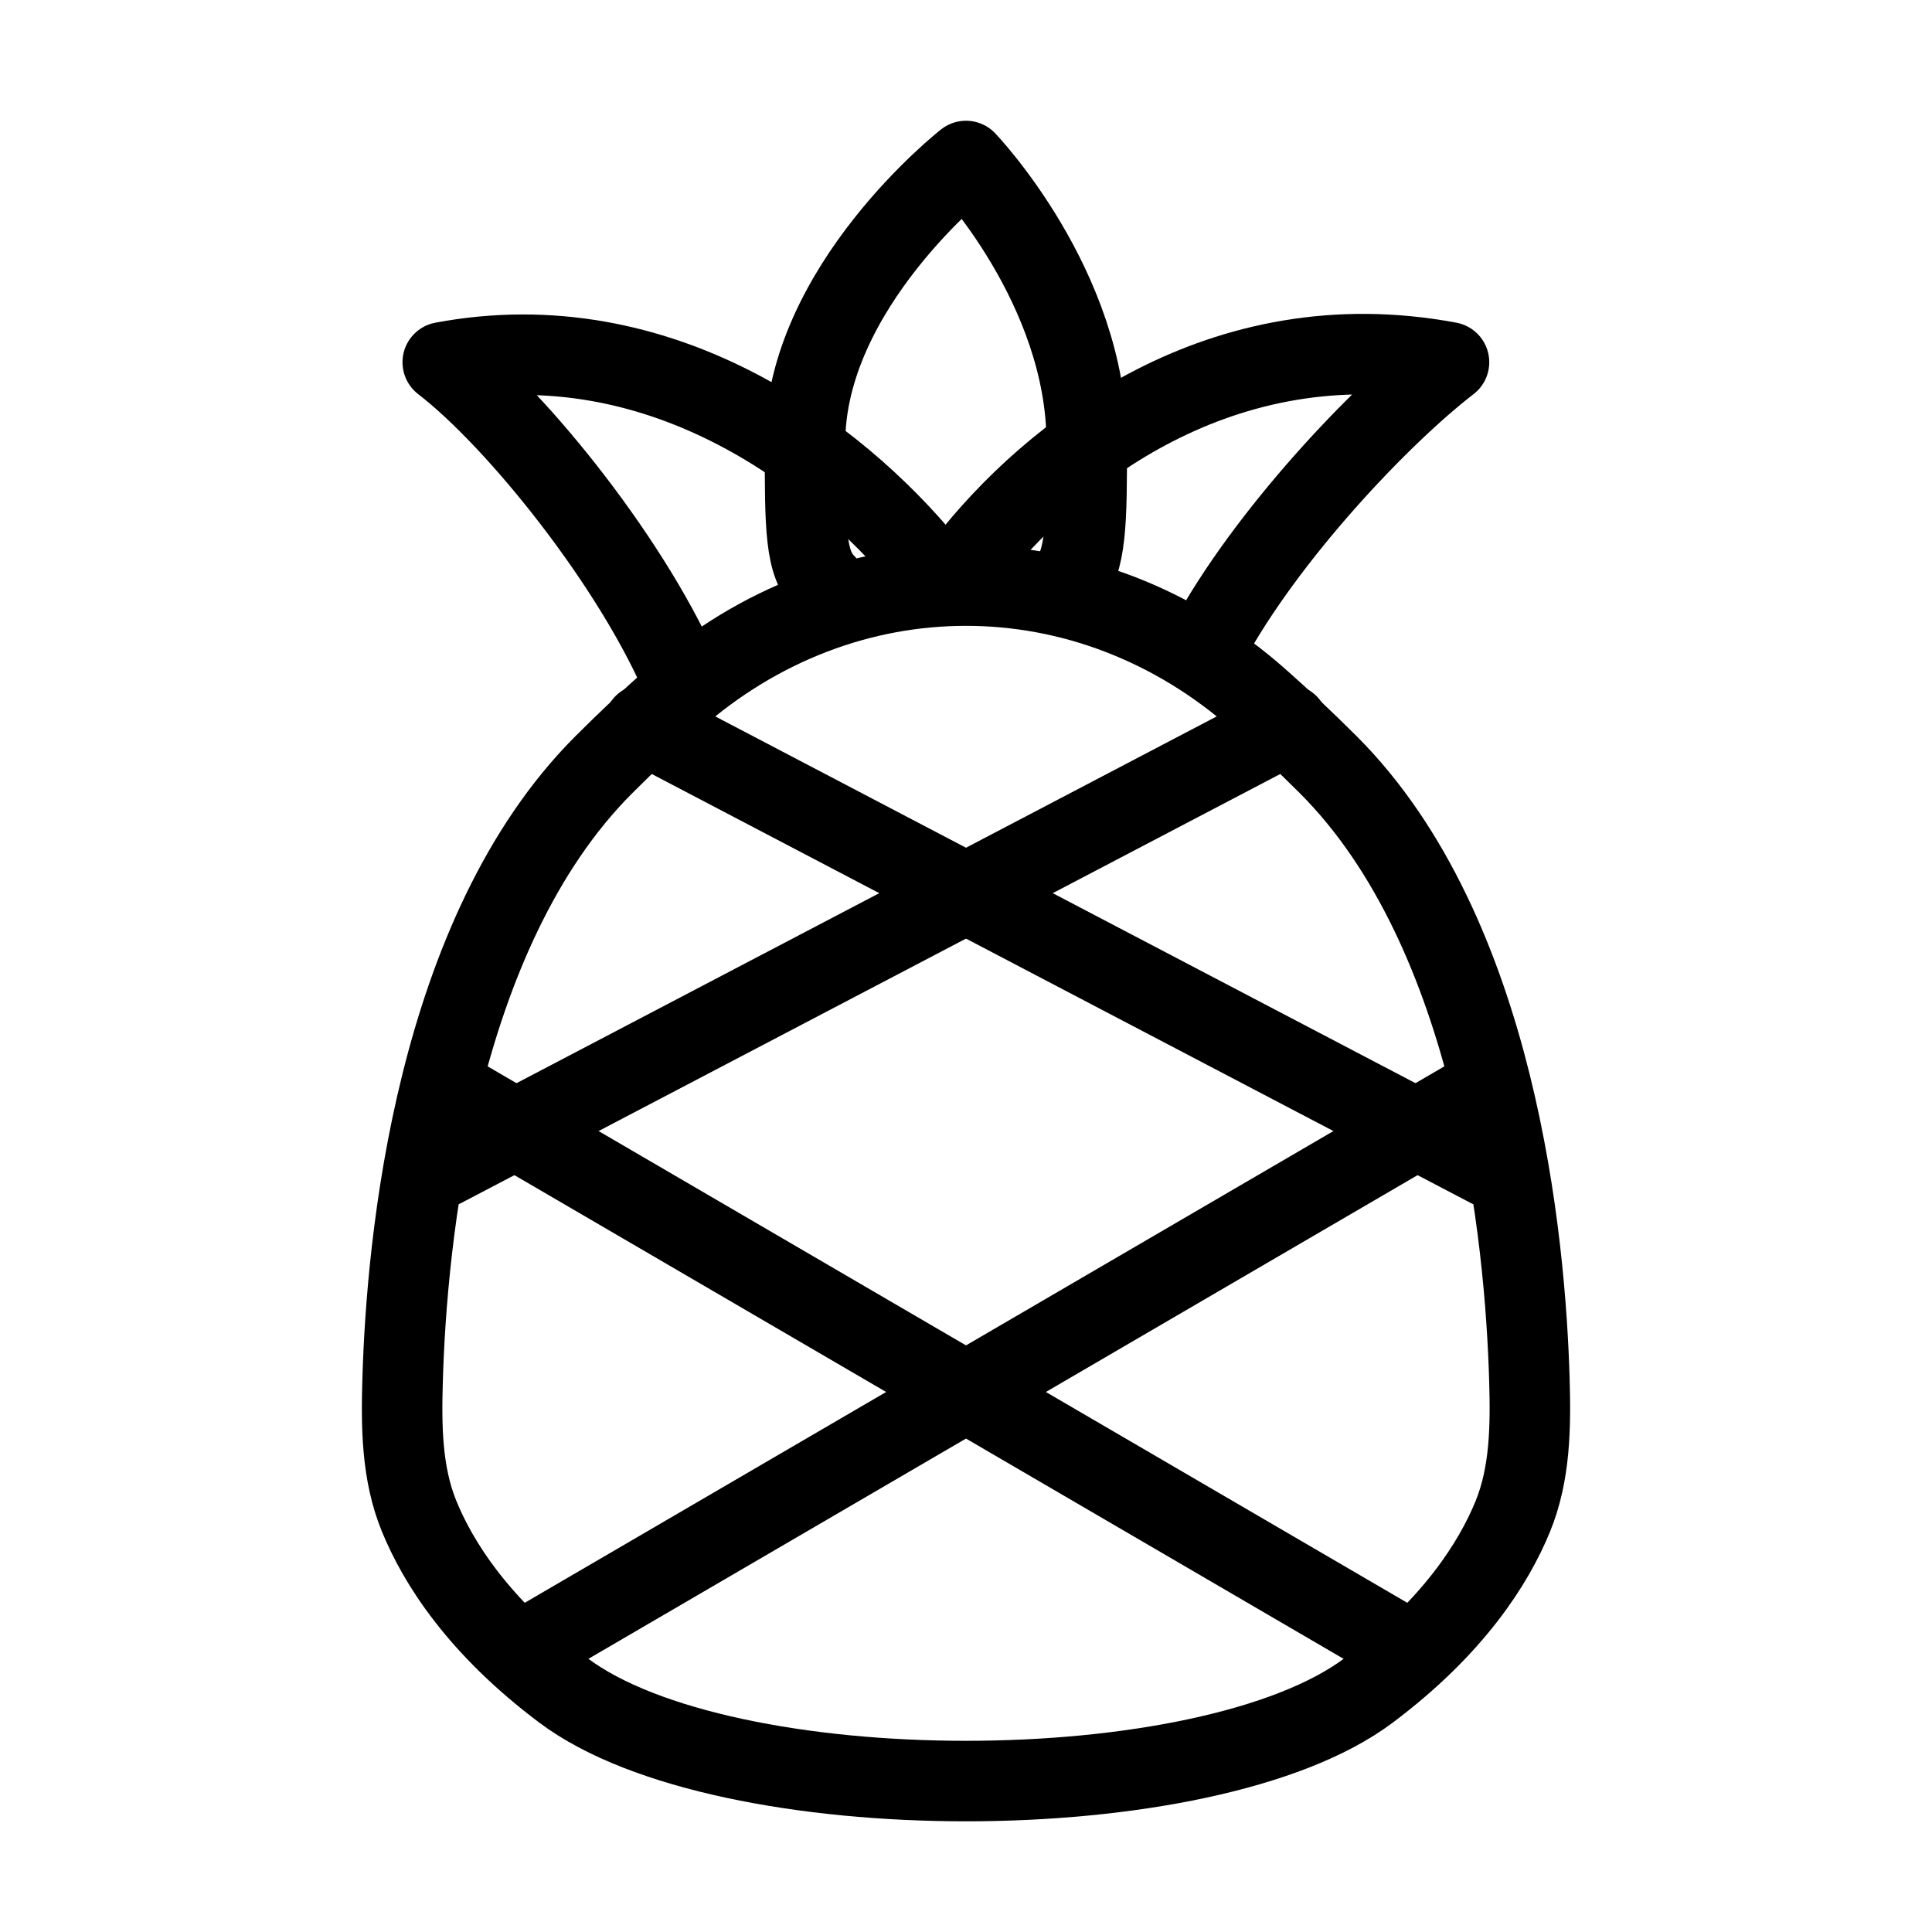
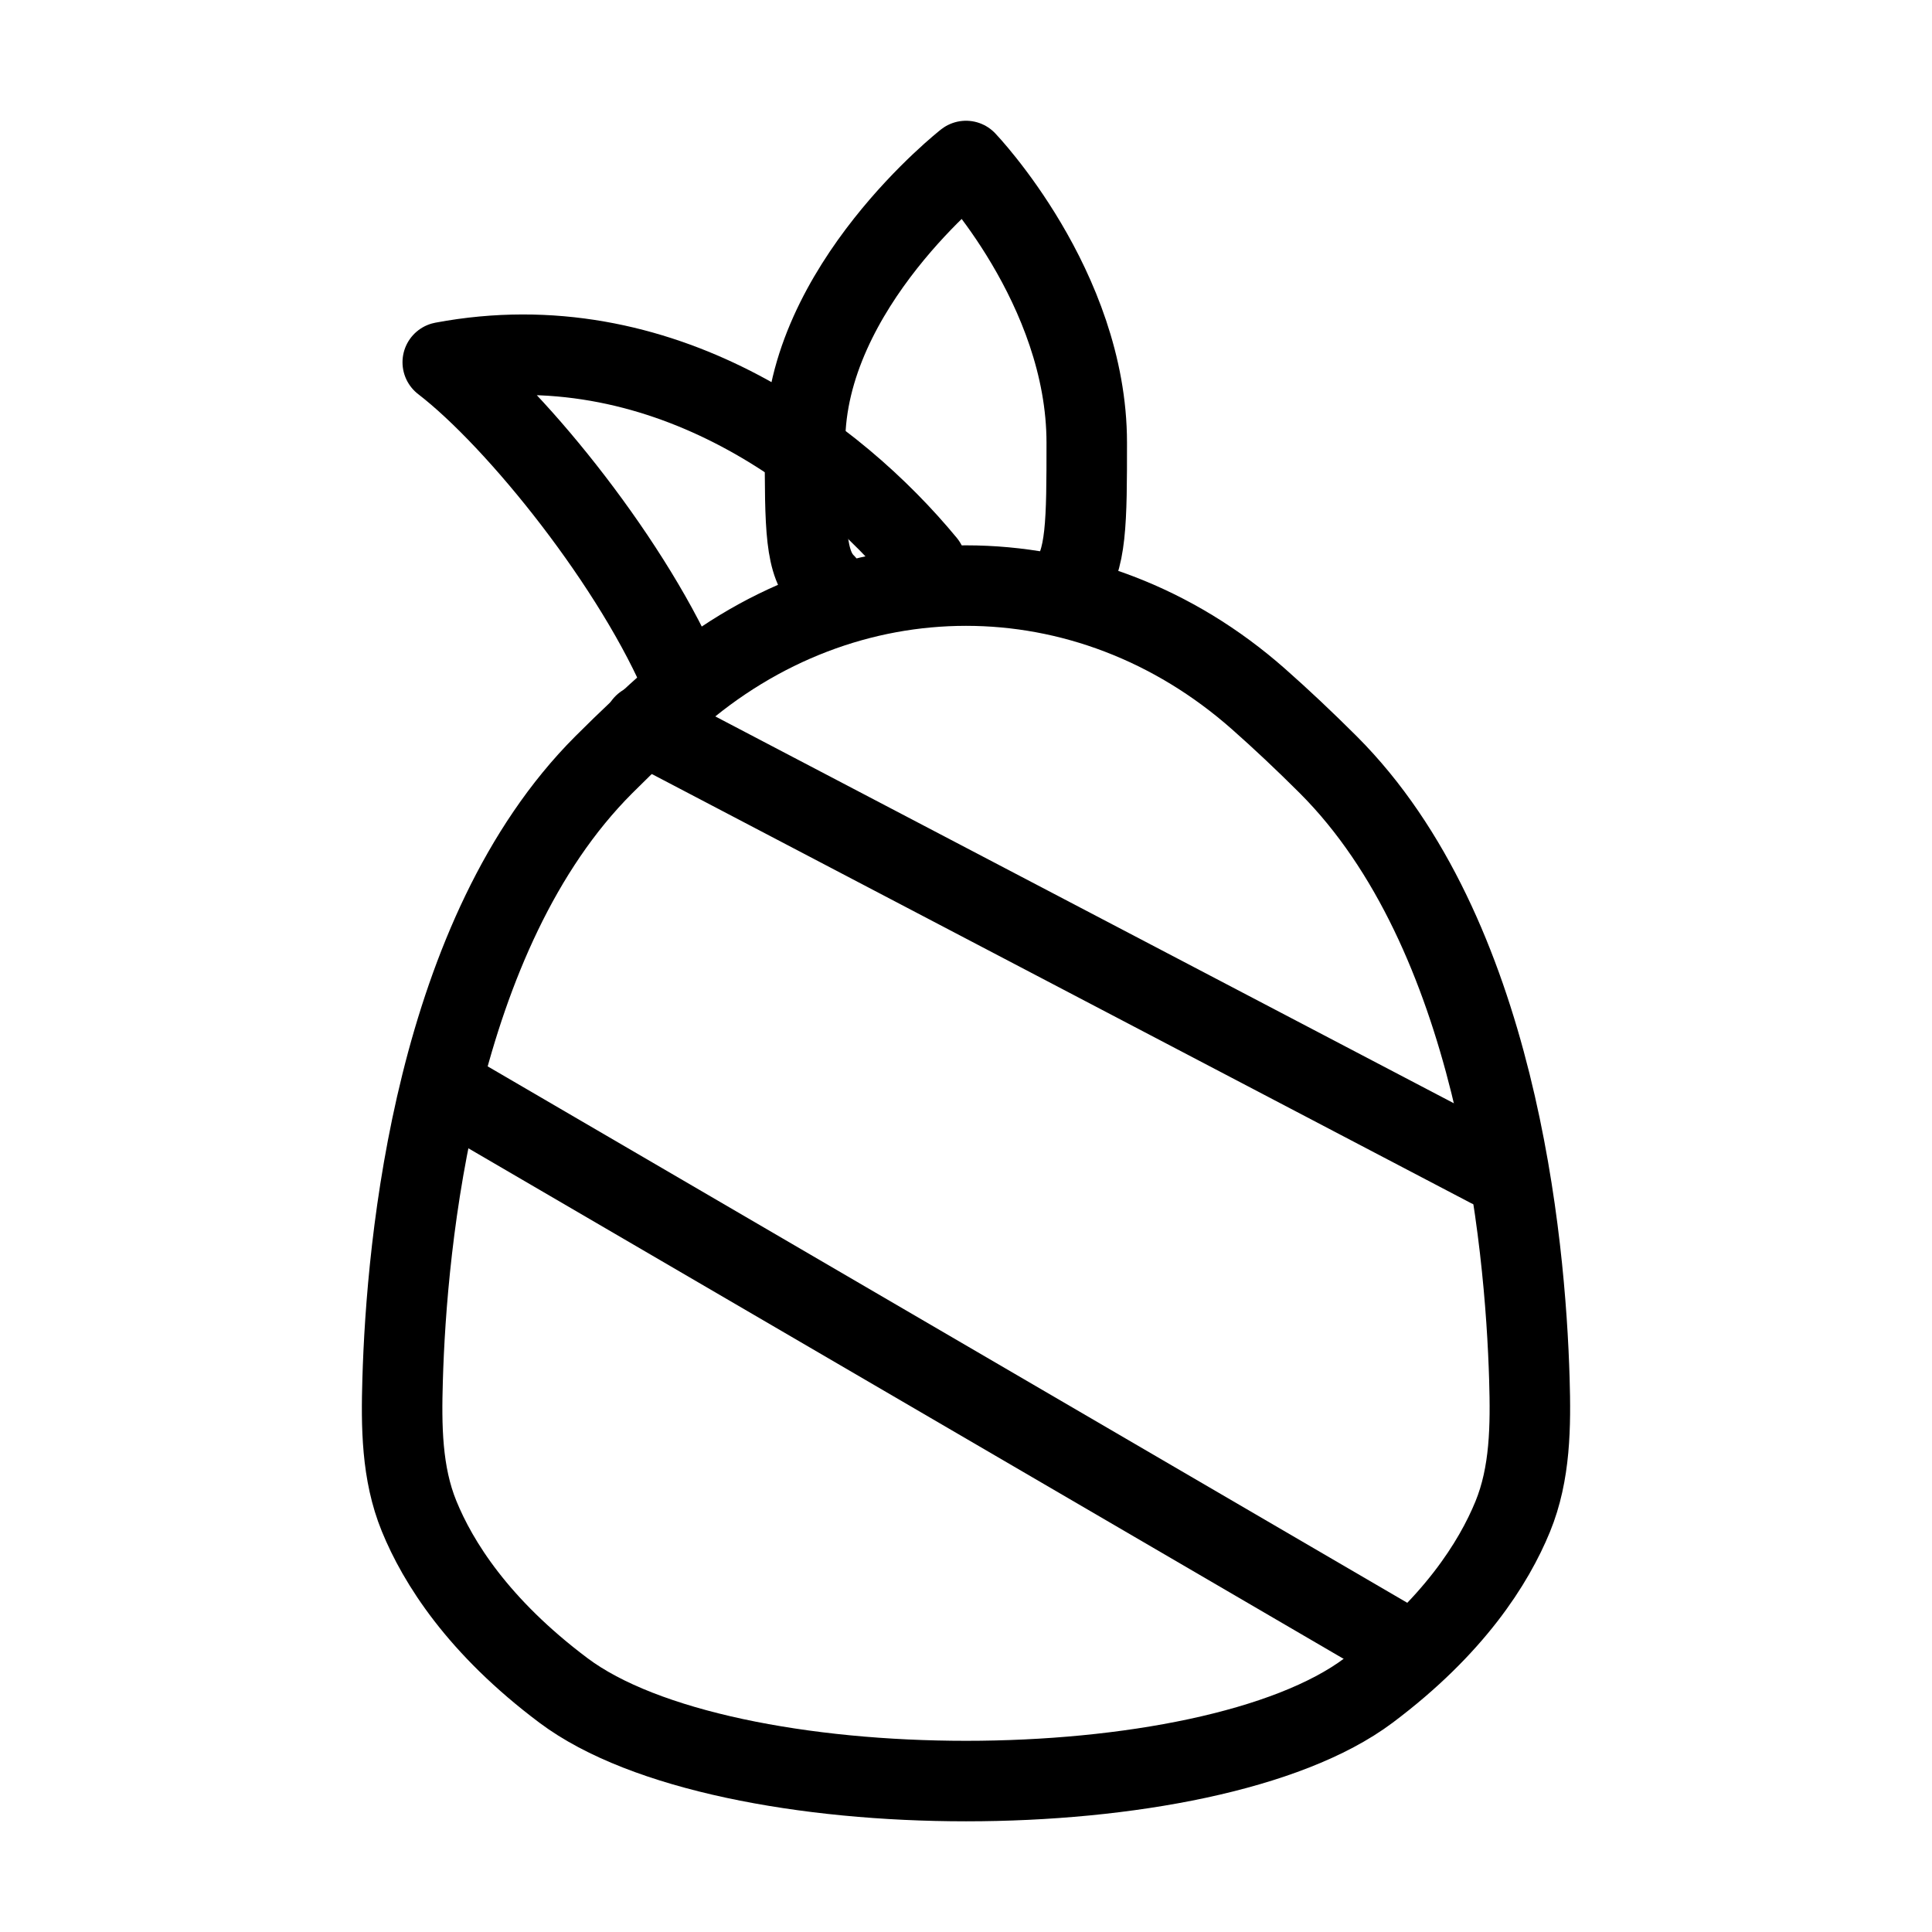
<svg xmlns="http://www.w3.org/2000/svg" viewBox="0 0 48 48" fill="none">
  <path d="M20.5 14.5C20 14 20 13.149 20 11C20 7.134 24 4 24 4C24 4 27 7.134 27 11C27 12.922 27 14 26.5 14.5" stroke="currentColor" stroke-width="2" stroke-linecap="round" stroke-linejoin="round" />
  <path d="M17 17C15.789 14.082 12.862 10.432 11 9C16.411 7.985 20.774 11.301 23 14" stroke="currentColor" stroke-width="2" stroke-linecap="round" stroke-linejoin="round" />
-   <path d="M30 16C31.452 13.303 34.304 10.305 36 9C30.357 7.942 26.129 11.261 24 14" stroke="currentColor" stroke-width="2" stroke-linecap="round" stroke-linejoin="round" />
  <path d="M16.725 17.374C16.175 17.861 15.6 18.401 15.001 19C10.81 23.191 10.102 30.864 10.003 34.28C9.969 35.43 9.977 36.602 10.412 37.667C10.879 38.811 11.875 40.406 14.001 42C18.001 45 30.001 45 34 42C36.117 40.413 37.113 38.825 37.582 37.682C38.023 36.608 38.031 35.424 37.997 34.263C37.896 30.838 37.184 23.183 33.001 19C32.401 18.401 31.825 17.86 31.275 17.374C27.017 13.607 20.984 13.607 16.725 17.374Z" stroke="currentColor" stroke-width="2" stroke-linecap="round" stroke-linejoin="round" />
-   <path d="M32 18L11 29" stroke="currentColor" stroke-width="2" stroke-linecap="round" stroke-linejoin="round" />
  <path d="M16 18L37 29" stroke="currentColor" stroke-width="2" stroke-linecap="round" stroke-linejoin="round" />
  <path d="M35 41L11 27" stroke="currentColor" stroke-width="2" stroke-linecap="round" stroke-linejoin="round" />
-   <path d="M37 27L13 41" stroke="currentColor" stroke-width="2" stroke-linecap="round" stroke-linejoin="round" />
</svg>